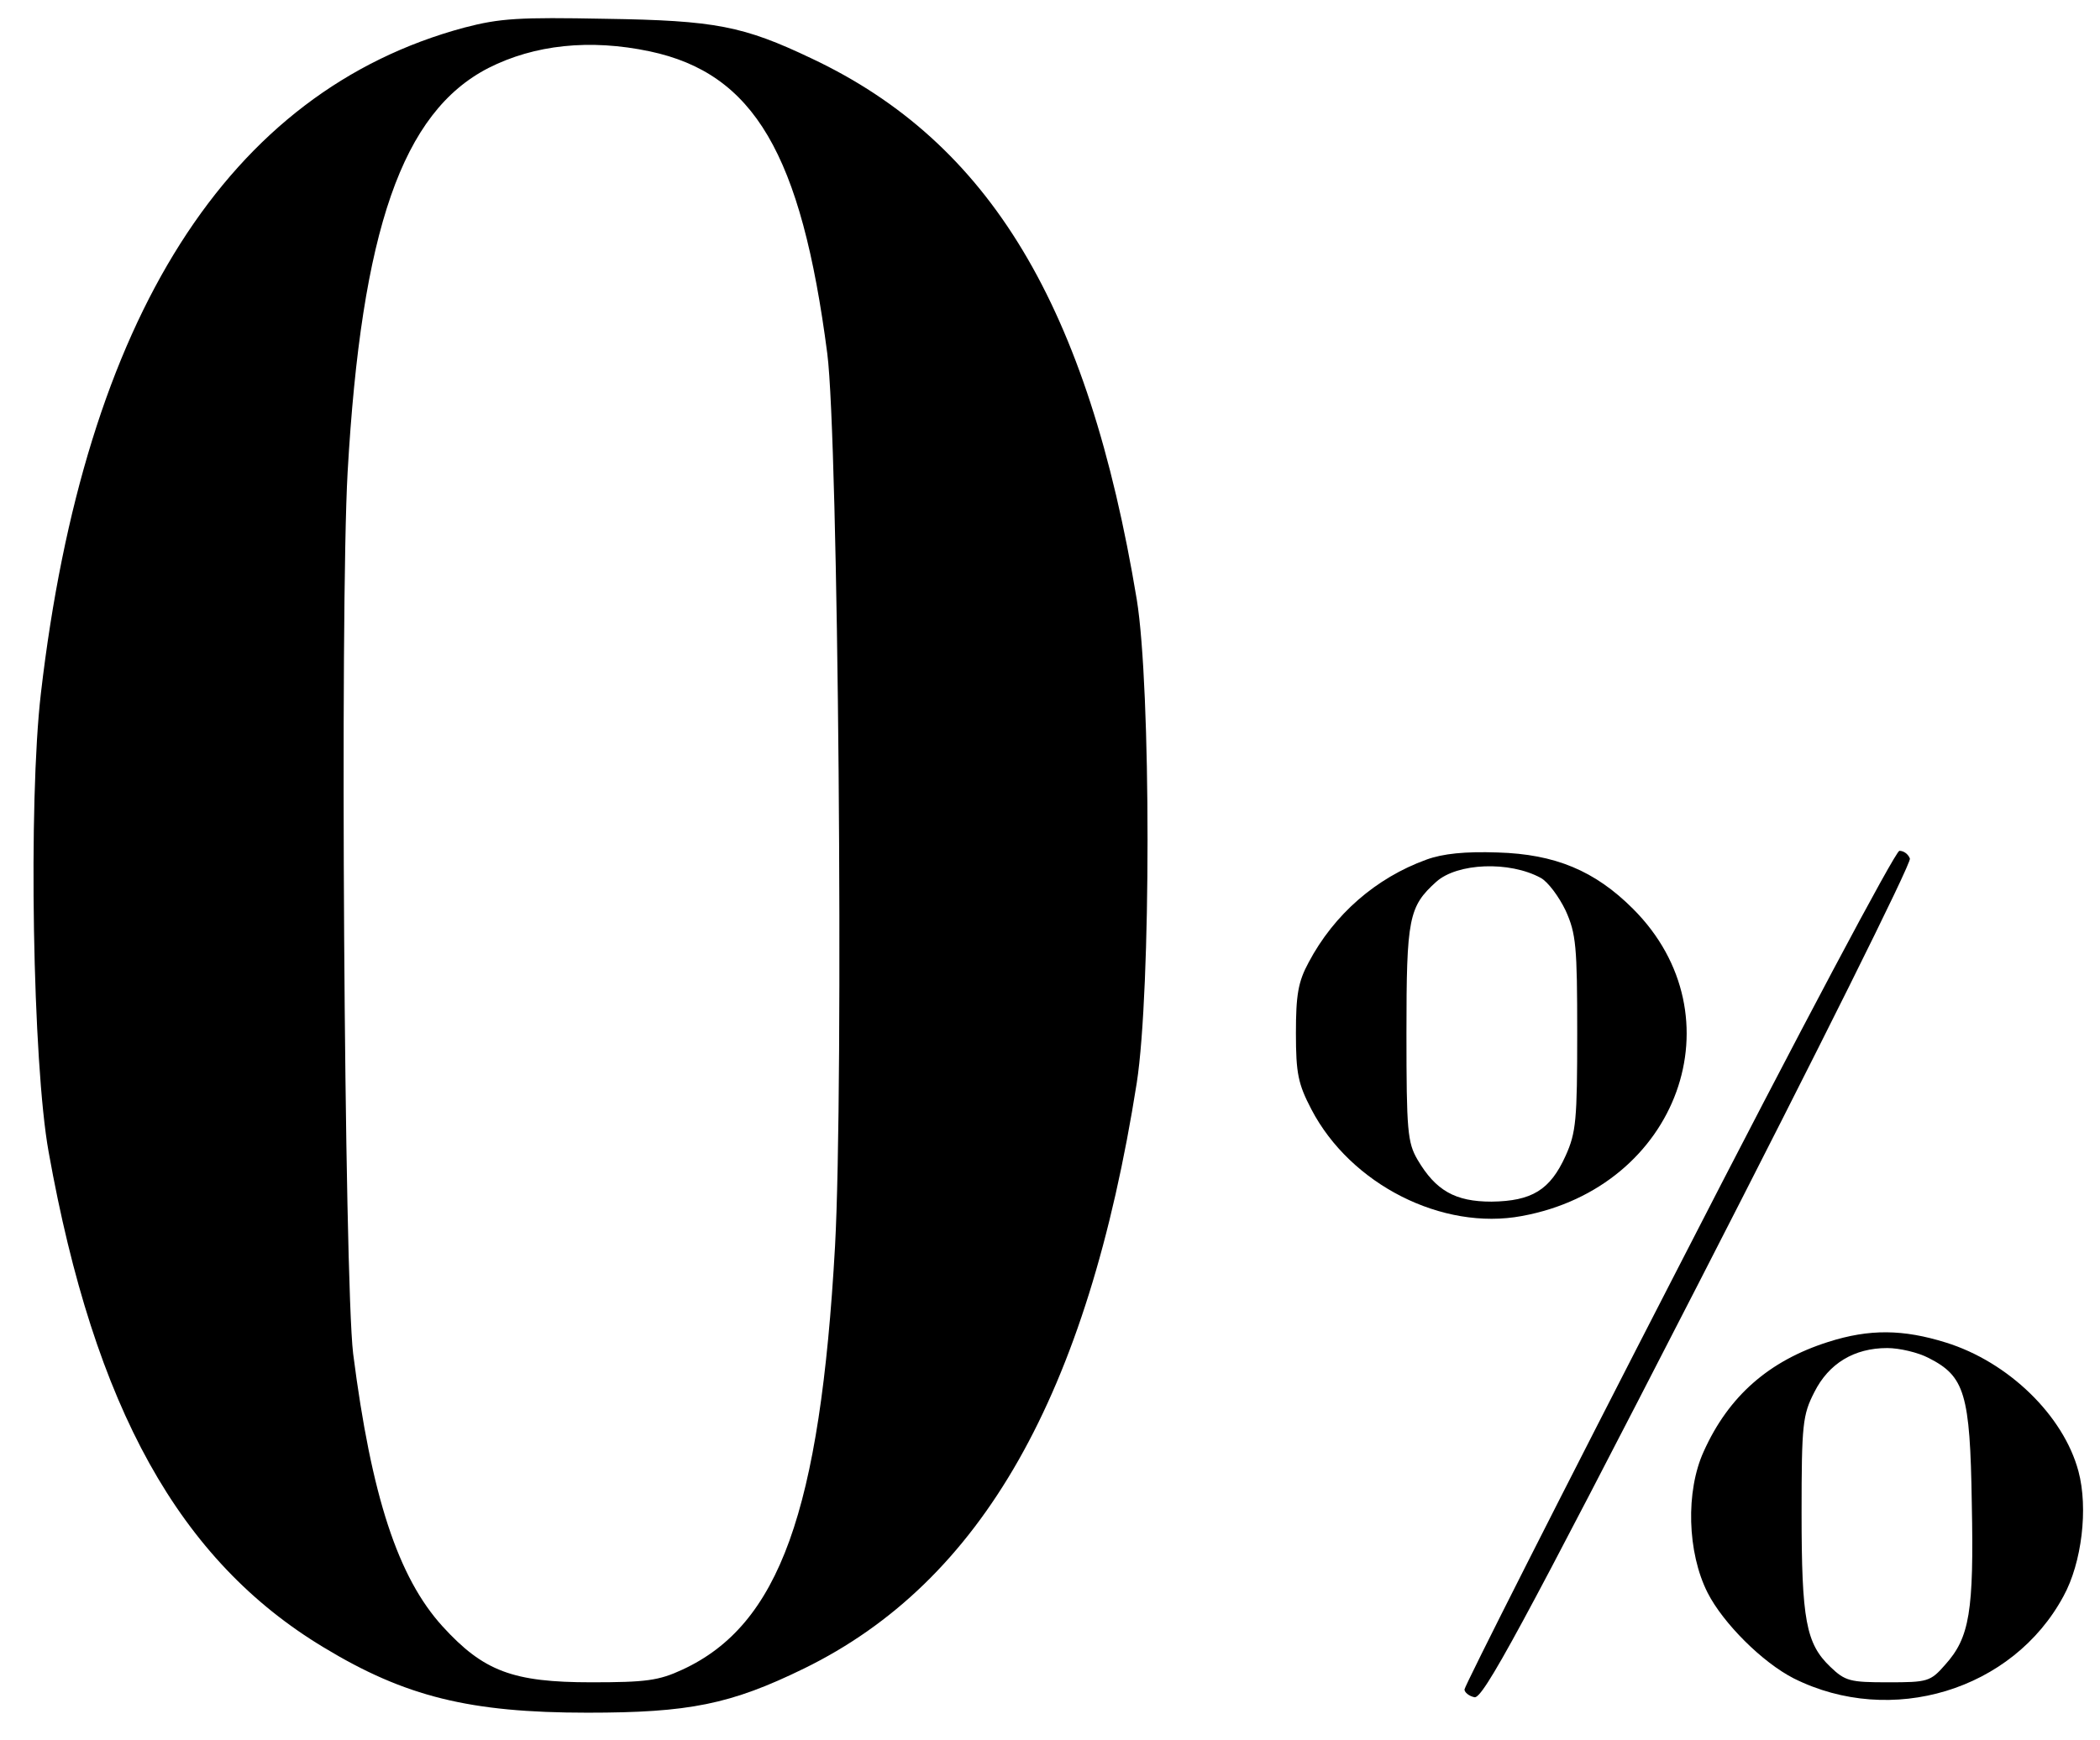
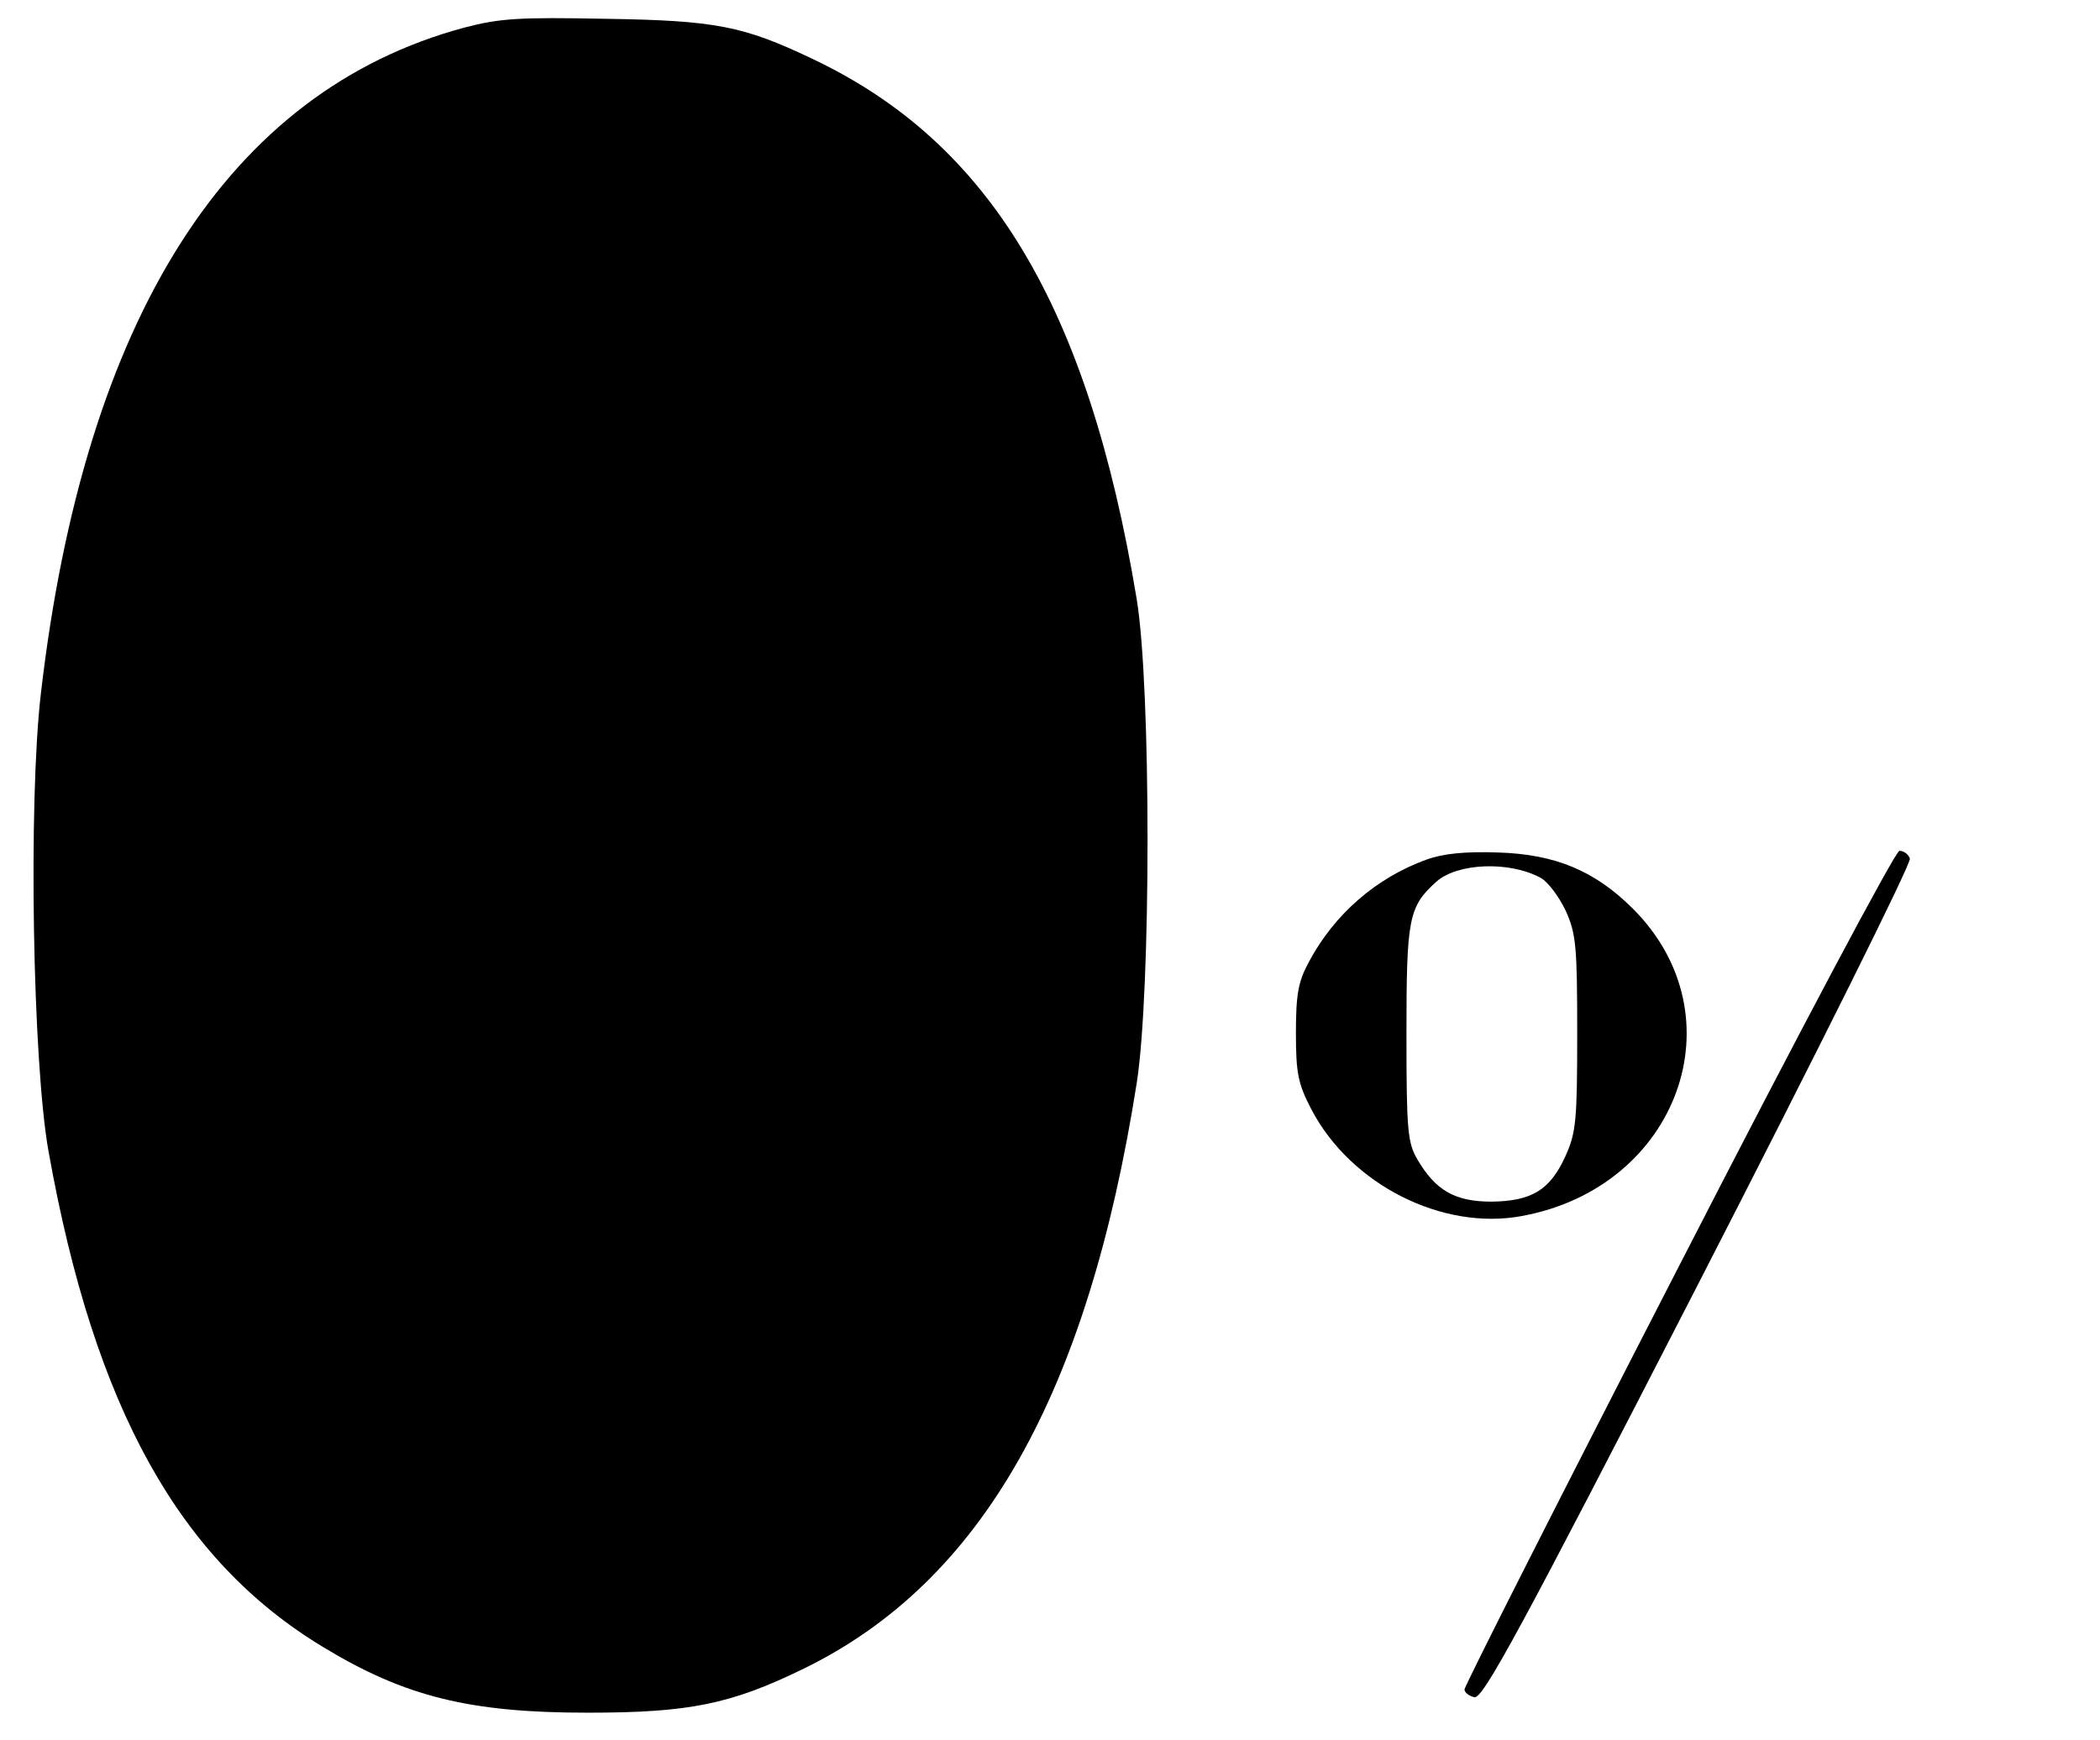
<svg xmlns="http://www.w3.org/2000/svg" version="1.0" width="380pt" height="315pt" viewBox="0 0 380 315" preserveAspectRatio="xMidYMid meet">
  <g transform="translate(0,315) scale(0.1,-0.1)" fill="#000000" stroke="none">
-     <path d="M840 3100 c-427 -115 -687 -525 -766 -1205 -23 -197 -15 -670 14 -830 83 -464 237 -740 498 -897 147 -89 264 -118 477 -118 184 0 259 15 392 80 321 157 513 495 602 1060 26 167 26 716 0 875 -88 531 -266 827 -588 979 -124 59 -174 69 -374 72 -156 3 -190 1 -255 -16z m336 -43 c188 -40 274 -185 321 -547 20 -154 30 -1325 14 -1616 -27 -480 -101 -685 -276 -766 -43 -20 -66 -23 -165 -23 -142 0 -195 20 -269 101 -81 89 -129 236 -162 494 -16 135 -24 1345 -10 1595 25 439 99 652 255 732 83 42 183 53 292 30z" />
+     <path d="M840 3100 c-427 -115 -687 -525 -766 -1205 -23 -197 -15 -670 14 -830 83 -464 237 -740 498 -897 147 -89 264 -118 477 -118 184 0 259 15 392 80 321 157 513 495 602 1060 26 167 26 716 0 875 -88 531 -266 827 -588 979 -124 59 -174 69 -374 72 -156 3 -190 1 -255 -16z m336 -43 z" />
    <path d="M2581 1594 c-91 -33 -167 -99 -213 -186 -19 -35 -23 -59 -23 -128 0 -73 4 -92 28 -138 71 -136 237 -220 381 -193 283 52 395 362 201 556 -69 69 -141 99 -245 102 -59 2 -99 -2 -129 -13z m207 -33 c13 -7 33 -34 45 -59 19 -42 21 -65 21 -222 0 -157 -2 -180 -21 -222 -28 -62 -61 -82 -134 -83 -66 0 -101 20 -134 76 -18 31 -20 52 -20 229 0 208 4 229 54 274 38 34 132 38 189 7z" />
    <path d="M3037 856 c-213 -414 -387 -758 -387 -764 0 -5 8 -12 18 -14 15 -4 84 123 406 750 213 415 385 760 382 768 -3 8 -11 14 -19 14 -7 0 -180 -325 -400 -754z" />
-     <path d="M3308 721 c-107 -34 -180 -98 -225 -198 -33 -72 -30 -183 7 -256 28 -55 99 -126 156 -155 176 -88 396 -22 488 149 33 60 45 159 27 226 -27 101 -127 198 -240 233 -77 24 -138 25 -213 1z m182 -29 c65 -33 75 -64 78 -263 4 -196 -4 -243 -48 -292 -27 -31 -32 -32 -104 -32 -68 0 -77 2 -104 28 -44 42 -52 85 -52 279 0 160 2 177 23 218 26 52 72 80 132 80 22 0 56 -8 75 -18z" />
  </g>
</svg>